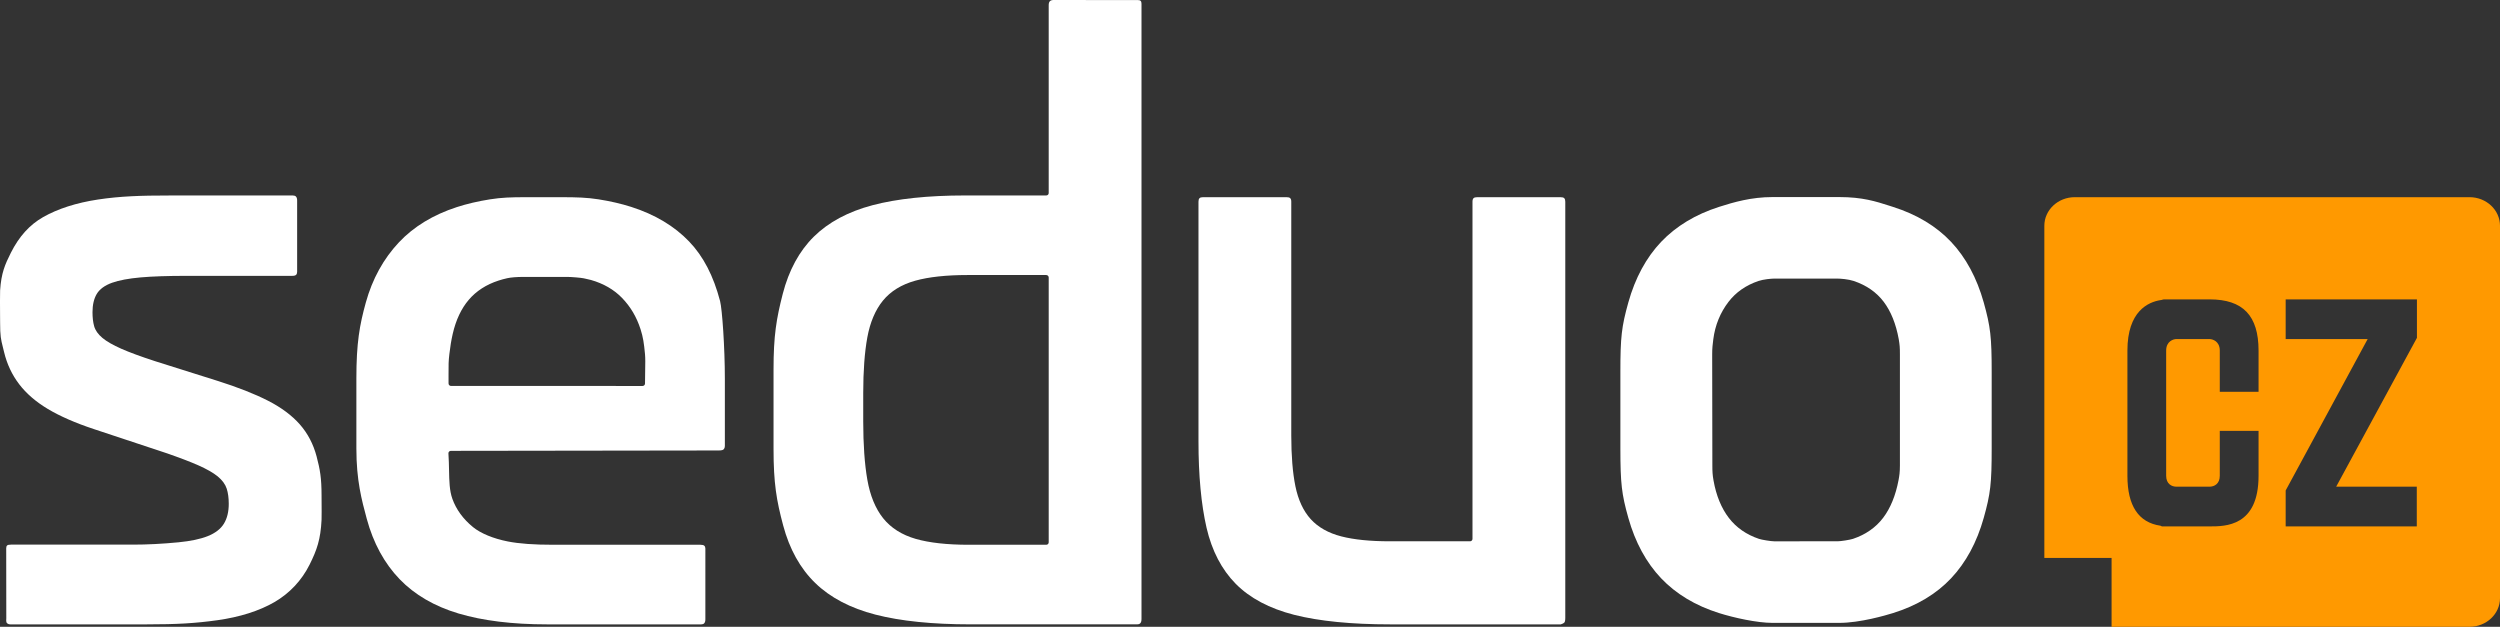
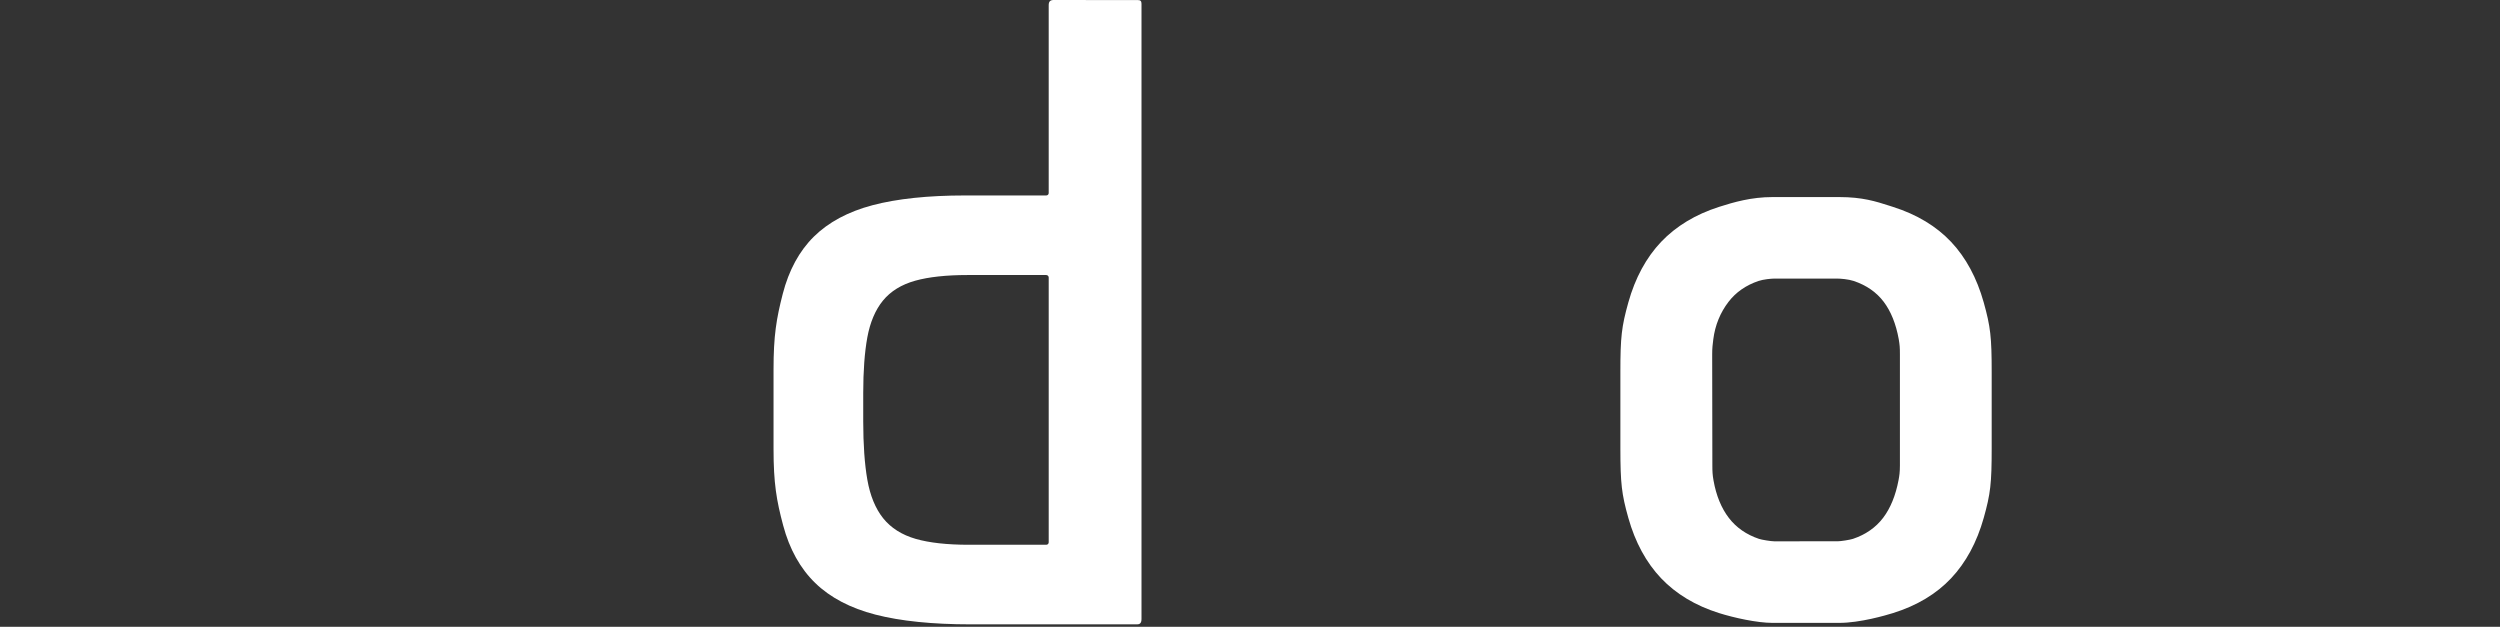
<svg xmlns="http://www.w3.org/2000/svg" version="1.1" id="Layer_1" x="0px" y="0px" viewBox="0 0 171.509 43" enable-background="new 0 0 171.509 43" xml:space="preserve">
  <rect x="0" y="0" width="171.509" height="43" fill="#333333" stroke="none" />
  <g>
-     <path fill="#FFFFFF" d="M10.064,42.834c2.08,0,3.349-0.075,4.85-0.285c1.541-0.217,2.854-0.633,3.902-1.236   c1.044-0.601,1.882-1.492,2.424-2.579c0.501-1.005,0.752-1.721,0.82-3.068c0.01-0.187,0.005-0.86,0.002-1.306l-0.002-0.367   c0-1.191-0.105-1.79-0.34-2.681c-0.223-0.844-0.609-1.582-1.148-2.194c-0.542-0.616-1.277-1.164-2.184-1.627   c-0.916-0.469-2.084-0.928-3.47-1.365l-4.281-1.349c-0.98-0.319-1.759-0.606-2.317-0.853c-0.571-0.253-1.004-0.501-1.29-0.739   c-0.3-0.25-0.492-0.522-0.572-0.811c-0.075-0.268-0.112-0.59-0.112-0.957c0-0.503,0.097-0.923,0.289-1.247   c0.196-0.332,0.552-0.593,1.058-0.774c0.48-0.171,1.138-0.293,1.956-0.366c0.81-0.071,1.866-0.106,3.139-0.106h7.259   c0.271,0,0.328-0.095,0.338-0.271v-4.853c0.007-0.144-0.021-0.254-0.081-0.316c-0.046-0.048-0.115-0.073-0.204-0.073h-8.497   c-1.935,0-3.354,0.046-4.879,0.276c-1.489,0.226-2.758,0.633-3.771,1.21c-0.923,0.526-1.645,1.325-2.207,2.443   c-0.406,0.81-0.659,1.387-0.738,2.58c-0.014,0.209-0.007,1.181-0.003,1.761l0.003,0.429c0,0.951,0.053,1.163,0.195,1.73   l0.078,0.317c0.197,0.82,0.545,1.56,1.034,2.199c0.49,0.642,1.154,1.215,1.974,1.704c0.826,0.493,1.884,0.956,3.144,1.374   l4.945,1.639c0.924,0.318,1.675,0.605,2.236,0.853c0.569,0.253,1.011,0.504,1.314,0.75c0.316,0.258,0.526,0.542,0.625,0.846   c0.093,0.288,0.141,0.639,0.141,1.043c0,0.539-0.111,0.996-0.33,1.356c-0.222,0.365-0.598,0.655-1.118,0.861   c-0.499,0.199-1.172,0.34-2,0.421c-1.103,0.107-2.13,0.16-3.14,0.16H0.765c-0.295,0-0.329,0.073-0.339,0.252l0.006,4.806   c-0.02,0.225,0.018,0.292,0.031,0.307c0.025,0.033,0.101,0.108,0.253,0.108H10.064z" />
-     <path fill="#FFFFFF" d="M47.28,16.572c-1.013-1.059-2.349-1.858-3.972-2.377c-0.685-0.218-1.442-0.394-2.251-0.521   c-0.788-0.123-1.48-0.146-2.557-0.146l-1.163,0.002l-1.233-0.002c-1.074,0-1.688,0.022-2.487,0.147   c-0.819,0.129-1.585,0.309-2.277,0.533c-1.623,0.527-2.959,1.34-3.971,2.416c-1.06,1.126-1.824,2.513-2.27,4.122   c-0.431,1.553-0.65,2.786-0.65,5.217v4.809c0,2.178,0.362,3.52,0.712,4.819c0.449,1.663,1.209,3.058,2.259,4.147   c1.03,1.066,2.387,1.857,4.036,2.349c1.66,0.496,3.702,0.747,6.067,0.747h10.583c0.089,0,0.158-0.024,0.204-0.073   c0.059-0.063,0.088-0.172,0.081-0.307V37.63c-0.01-0.163-0.067-0.257-0.338-0.257H37.975c-1.356,0-2.355-0.073-3.143-0.228   c-0.99-0.195-1.86-0.555-2.388-0.988c-0.675-0.554-1.149-1.206-1.41-1.937c-0.2-0.558-0.213-1.21-0.228-1.964   c-0.007-0.365-0.015-0.742-0.043-1.148c-0.004-0.046,0.012-0.092,0.044-0.125c0.032-0.033,0.076-0.053,0.122-0.053l18.381-0.026   c0.213,0,0.287-0.041,0.31-0.058c0.033-0.026,0.108-0.1,0.108-0.253v-4.594c0-2.162-0.184-4.789-0.328-5.343   C48.947,18.926,48.254,17.589,47.28,16.572 M44.261,25.408c-0.005,0.266-0.011,0.564-0.011,0.905c0,0.044-0.018,0.087-0.049,0.117   c-0.032,0.031-0.074,0.049-0.118,0.049l-13.144-0.003c-0.092,0-0.167-0.075-0.167-0.166l-0.001-0.554   c-0.002-0.788-0.002-0.951,0.057-1.467c0.056-0.5,0.134-0.967,0.231-1.389c0.218-0.948,0.587-1.732,1.099-2.332   c0.513-0.603,1.201-1.047,2.043-1.32c0.186-0.061,0.386-0.115,0.596-0.162c0.247-0.056,0.664-0.089,1.114-0.089h3.021   c0.275,0,0.942,0.059,1.092,0.092l0.126,0.027c0.135,0.028,0.279,0.059,0.393,0.091c0.857,0.245,1.571,0.656,2.121,1.222   c0.589,0.606,1.007,1.311,1.28,2.158c0.176,0.55,0.234,0.954,0.305,1.706C44.277,24.594,44.27,24.954,44.261,25.408" />
    <path fill="#FFFFFF" d="M59.856,14.079c-1.666,0.44-3.018,1.165-4.02,2.153s-1.72,2.31-2.137,3.93   c-0.437,1.706-0.632,2.861-0.632,5.193v5.428c0,2.378,0.203,3.544,0.659,5.257c0.433,1.63,1.174,2.961,2.202,3.957   c1.028,0.998,2.416,1.727,4.126,2.167c1.725,0.445,3.916,0.669,6.512,0.669H78c0.154,0,0.311-0.043,0.311-0.363V0.263   c0-0.19-0.068-0.259-0.261-0.259l-0.041,0.002L72.256,0c-0.221,0.012-0.311,0.114-0.311,0.362v12.881   c0,0.092-0.075,0.166-0.167,0.166h-5.584C63.669,13.41,61.536,13.634,59.856,14.079 M71.778,18.87c0.092,0,0.167,0.075,0.167,0.166   v18.171c0,0.092-0.075,0.166-0.167,0.166H66.46c-1.48,0-2.704-0.135-3.636-0.403c-0.952-0.274-1.705-0.751-2.238-1.419   c-0.529-0.663-0.894-1.55-1.084-2.641c-0.187-1.071-0.282-2.42-0.282-4.009v-1.931c0-1.518,0.095-2.805,0.282-3.826   c0.191-1.037,0.551-1.885,1.072-2.522c0.525-0.641,1.269-1.1,2.211-1.364c0.925-0.259,2.135-0.39,3.595-0.39H71.778z" />
-     <path fill="#FFFFFF" d="M88.274,13.528h-5.743c-0.227,0-0.311,0.084-0.311,0.31v16.439c0,2.339,0.186,4.333,0.553,5.928   c0.364,1.575,1.038,2.87,2.004,3.848c0.967,0.979,2.314,1.694,4.004,2.125c1.707,0.435,3.926,0.656,6.593,0.656h11.7   c0.169-0.054,0.231-0.106,0.253-0.134c0.017-0.022,0.057-0.097,0.057-0.307V13.839c0-0.227-0.084-0.31-0.312-0.31h-5.743   c-0.226,0-0.311,0.084-0.311,0.31v23.13c0,0.092-0.075,0.166-0.167,0.166h-5.504c-1.339,0-2.458-0.112-3.326-0.336   c-0.888-0.227-1.596-0.627-2.103-1.187c-0.505-0.556-0.858-1.317-1.05-2.26c-0.187-0.922-0.282-2.09-0.282-3.472V13.839   C88.586,13.612,88.501,13.528,88.274,13.528" />
    <path fill="#FFFFFF" d="M133.855,16.597c-1.013-1.076-2.353-1.884-3.983-2.401l-0.232-0.075c-0.964-0.309-1.874-0.601-3.454-0.601   h-4.588c-1.445,0-2.652,0.348-3.669,0.674c-1.613,0.517-2.95,1.326-3.972,2.402c-1.021,1.077-1.777,2.473-2.246,4.149   c-0.465,1.663-0.547,2.377-0.547,4.778v5.247c0.003,2.408,0.085,3.121,0.547,4.764c0.469,1.668,1.225,3.06,2.246,4.136   c1.022,1.076,2.358,1.88,3.972,2.388c1.029,0.325,2.616,0.674,3.669,0.674h4.588c1.415,0,3.18-0.516,3.687-0.674   c1.63-0.508,2.97-1.312,3.982-2.388c1.014-1.076,1.766-2.468,2.235-4.136c0.465-1.652,0.547-2.365,0.547-4.764v-5.247   c0-2.401-0.082-3.116-0.547-4.778C135.62,19.07,134.869,17.674,133.855,16.597 M130.341,31.923   c-0.001,0.484-0.036,0.702-0.094,1.017c-0.2,1.053-0.555,1.922-1.055,2.582c-0.506,0.668-1.204,1.155-2.074,1.446   c-0.196,0.066-0.836,0.167-1.053,0.167h-2.178l-2.168,0.001c-0.217,0-0.855-0.102-1.05-0.169c-0.862-0.29-1.554-0.773-2.06-1.431   c-0.517-0.672-0.872-1.538-1.055-2.571c-0.069-0.385-0.08-0.623-0.08-1.042l-0.012-7.615c-0.001-0.427,0.035-0.708,0.077-1.035   c0.124-0.962,0.475-1.825,1.044-2.566c0.505-0.659,1.198-1.141,2.059-1.432c0.335-0.112,0.872-0.162,1.072-0.162h4.348   c0.196,0,0.747,0.041,1.109,0.162c0.871,0.292,1.564,0.774,2.061,1.433c0.492,0.653,0.838,1.512,1.028,2.557   c0.065,0.395,0.082,0.558,0.081,1.043c-0.001,0.95-0.001,2.38,0,3.81C130.342,29.547,130.342,30.976,130.341,31.923" />
-     <path fill-rule="evenodd" clip-rule="evenodd" fill="#FF9900" d="M169.417,13.527h-27.078c-1.156,0-2.09,0.879-2.09,1.964v22.786   h4.613V43h24.555c1.156,0,2.092-0.88,2.092-1.964V15.491C171.509,14.406,170.573,13.527,169.417,13.527 M154.945,26.879h-2.66   v-2.827c0-0.65-0.504-0.791-0.699-0.791h-2.281c-0.196,0-0.698,0.141-0.698,0.791v8.592c0,0.549,0.375,0.744,0.698,0.744h2.281   c0.323,0,0.699-0.195,0.699-0.744v-3.086h2.66v3.086c0,3.469-2.267,3.469-3.359,3.469h-3.271l-0.096-0.047   c-1.506-0.216-2.271-1.367-2.271-3.422v-8.592c0-2.704,1.425-3.331,2.275-3.464l0.133-0.022v-0.017l0.137-0.011h3.093   c2.292,0,3.359,1.116,3.359,3.514V26.879z M165.81,23.178l-5.54,10.209h5.53v2.725h-8.995v-2.464l5.625-10.387h-5.625v-2.723h9.005   V23.178z" />
  </g>
</svg>